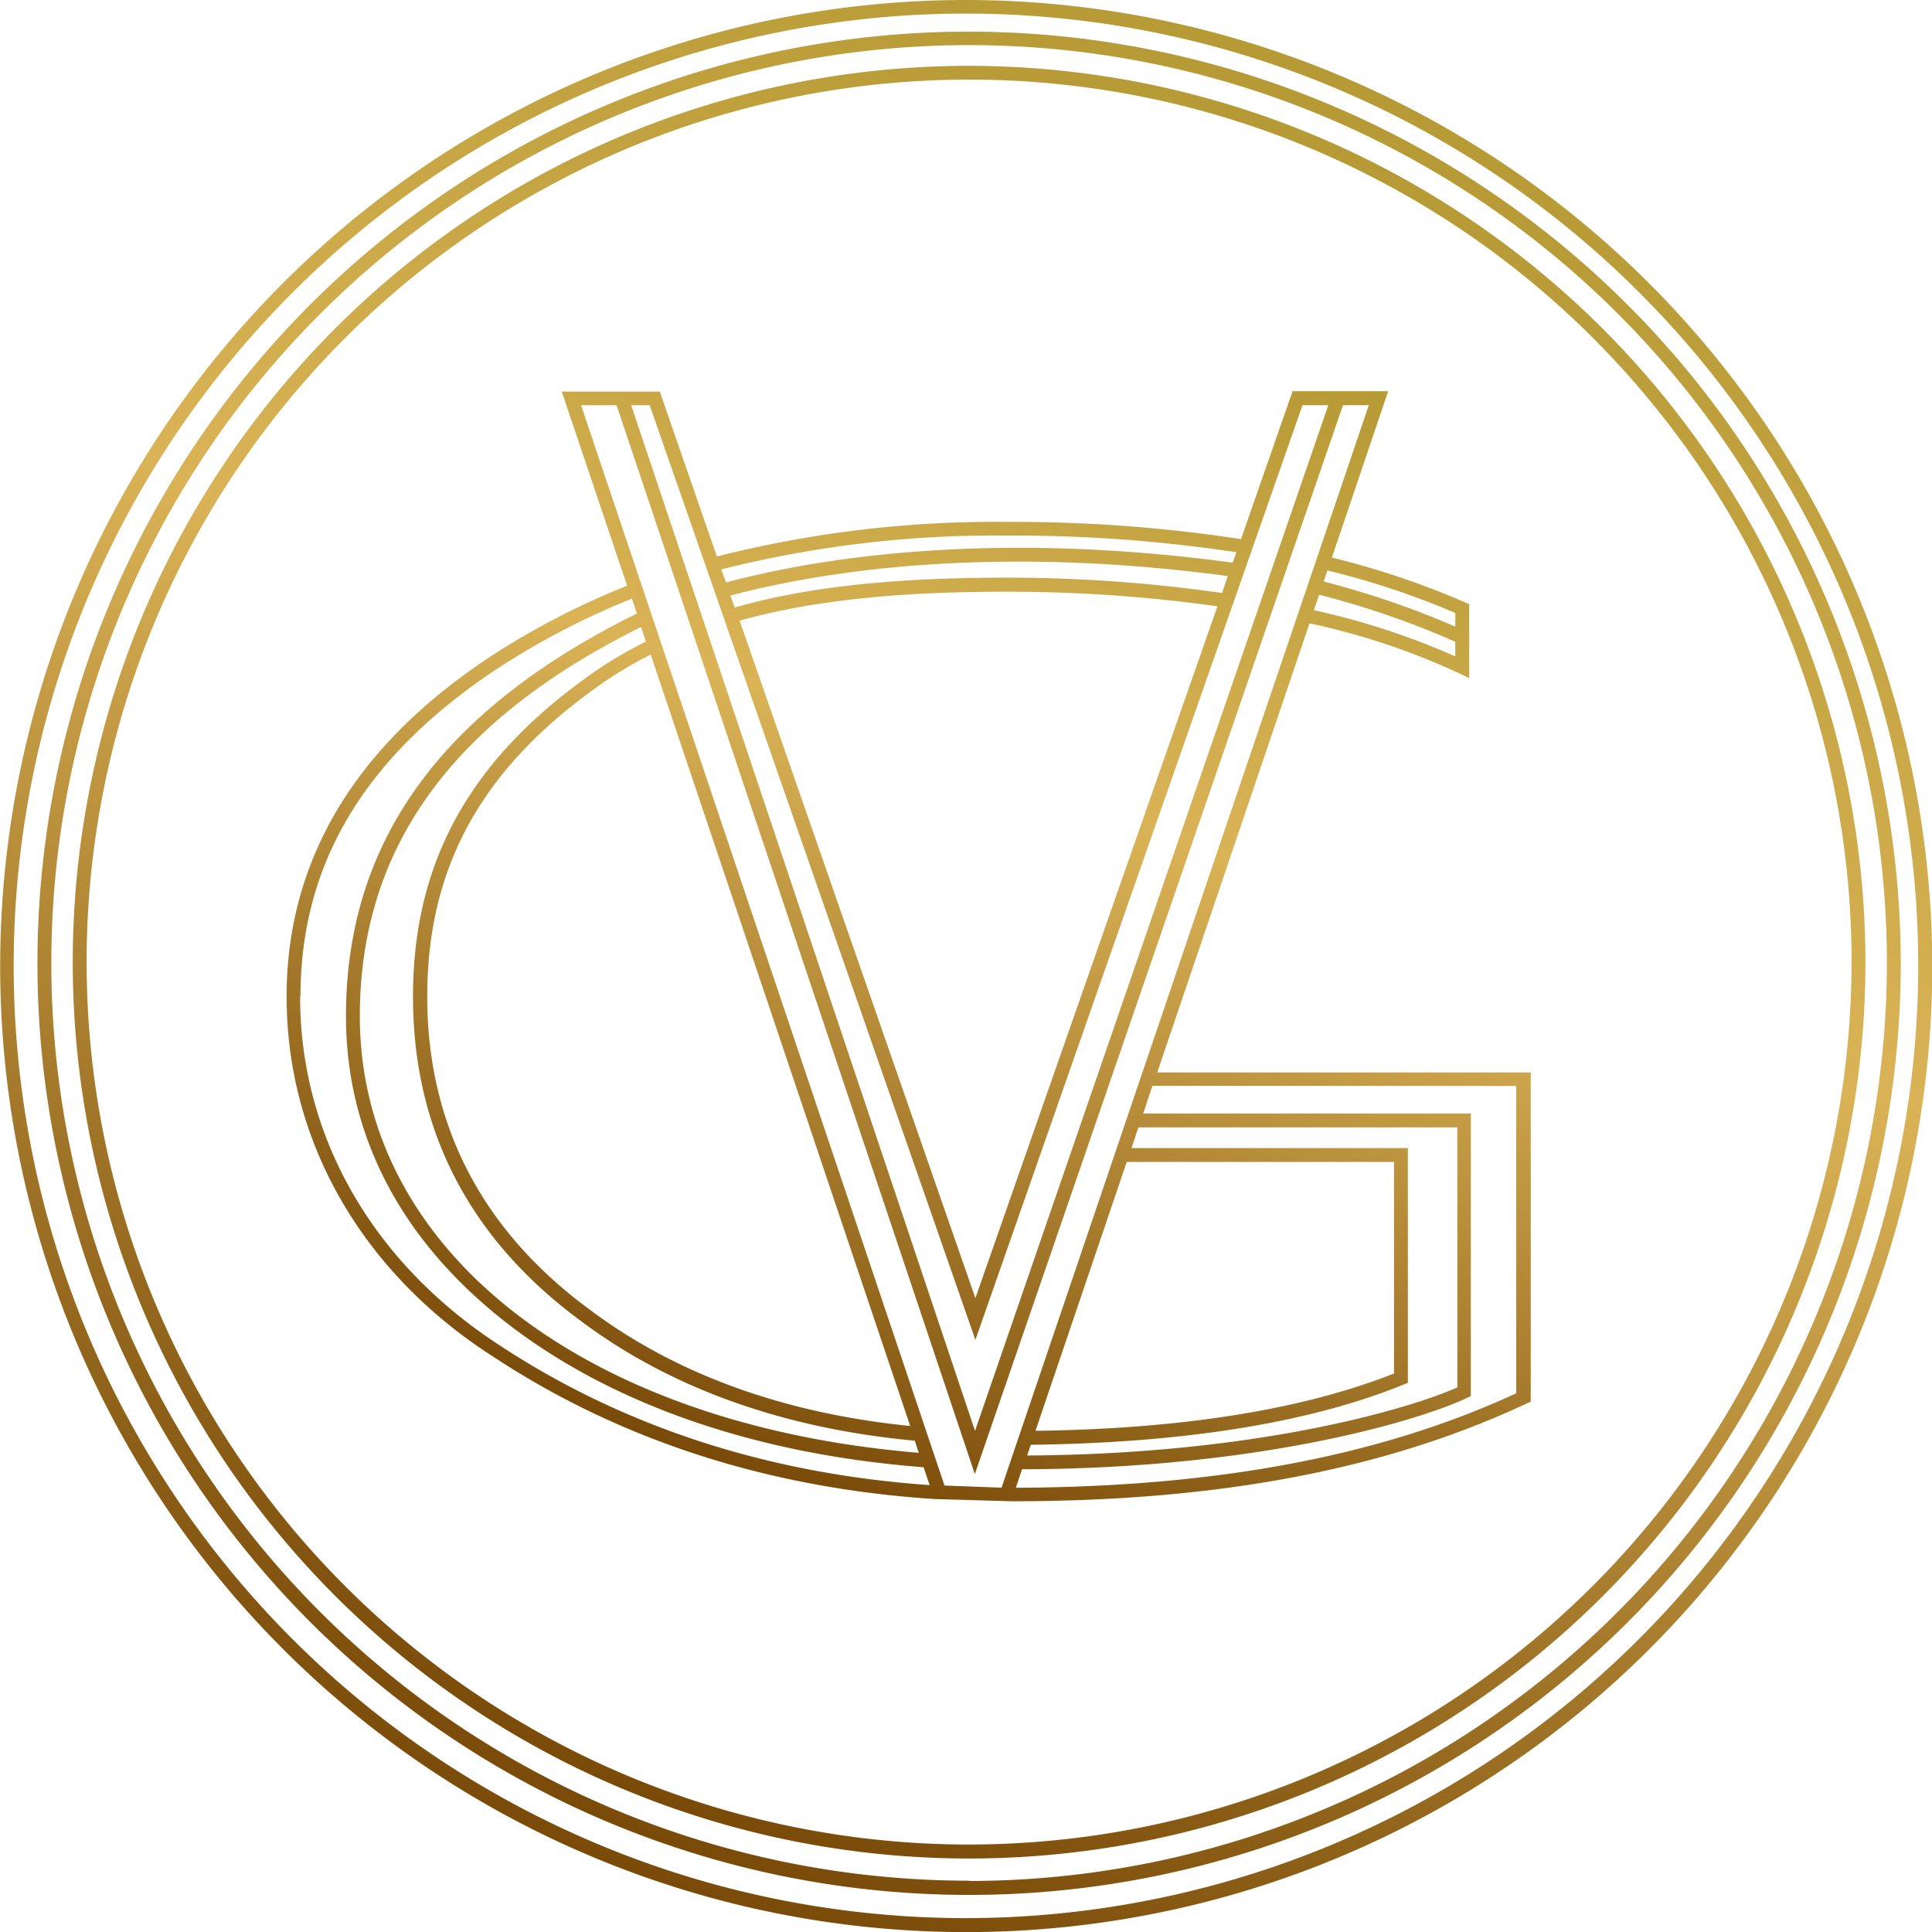
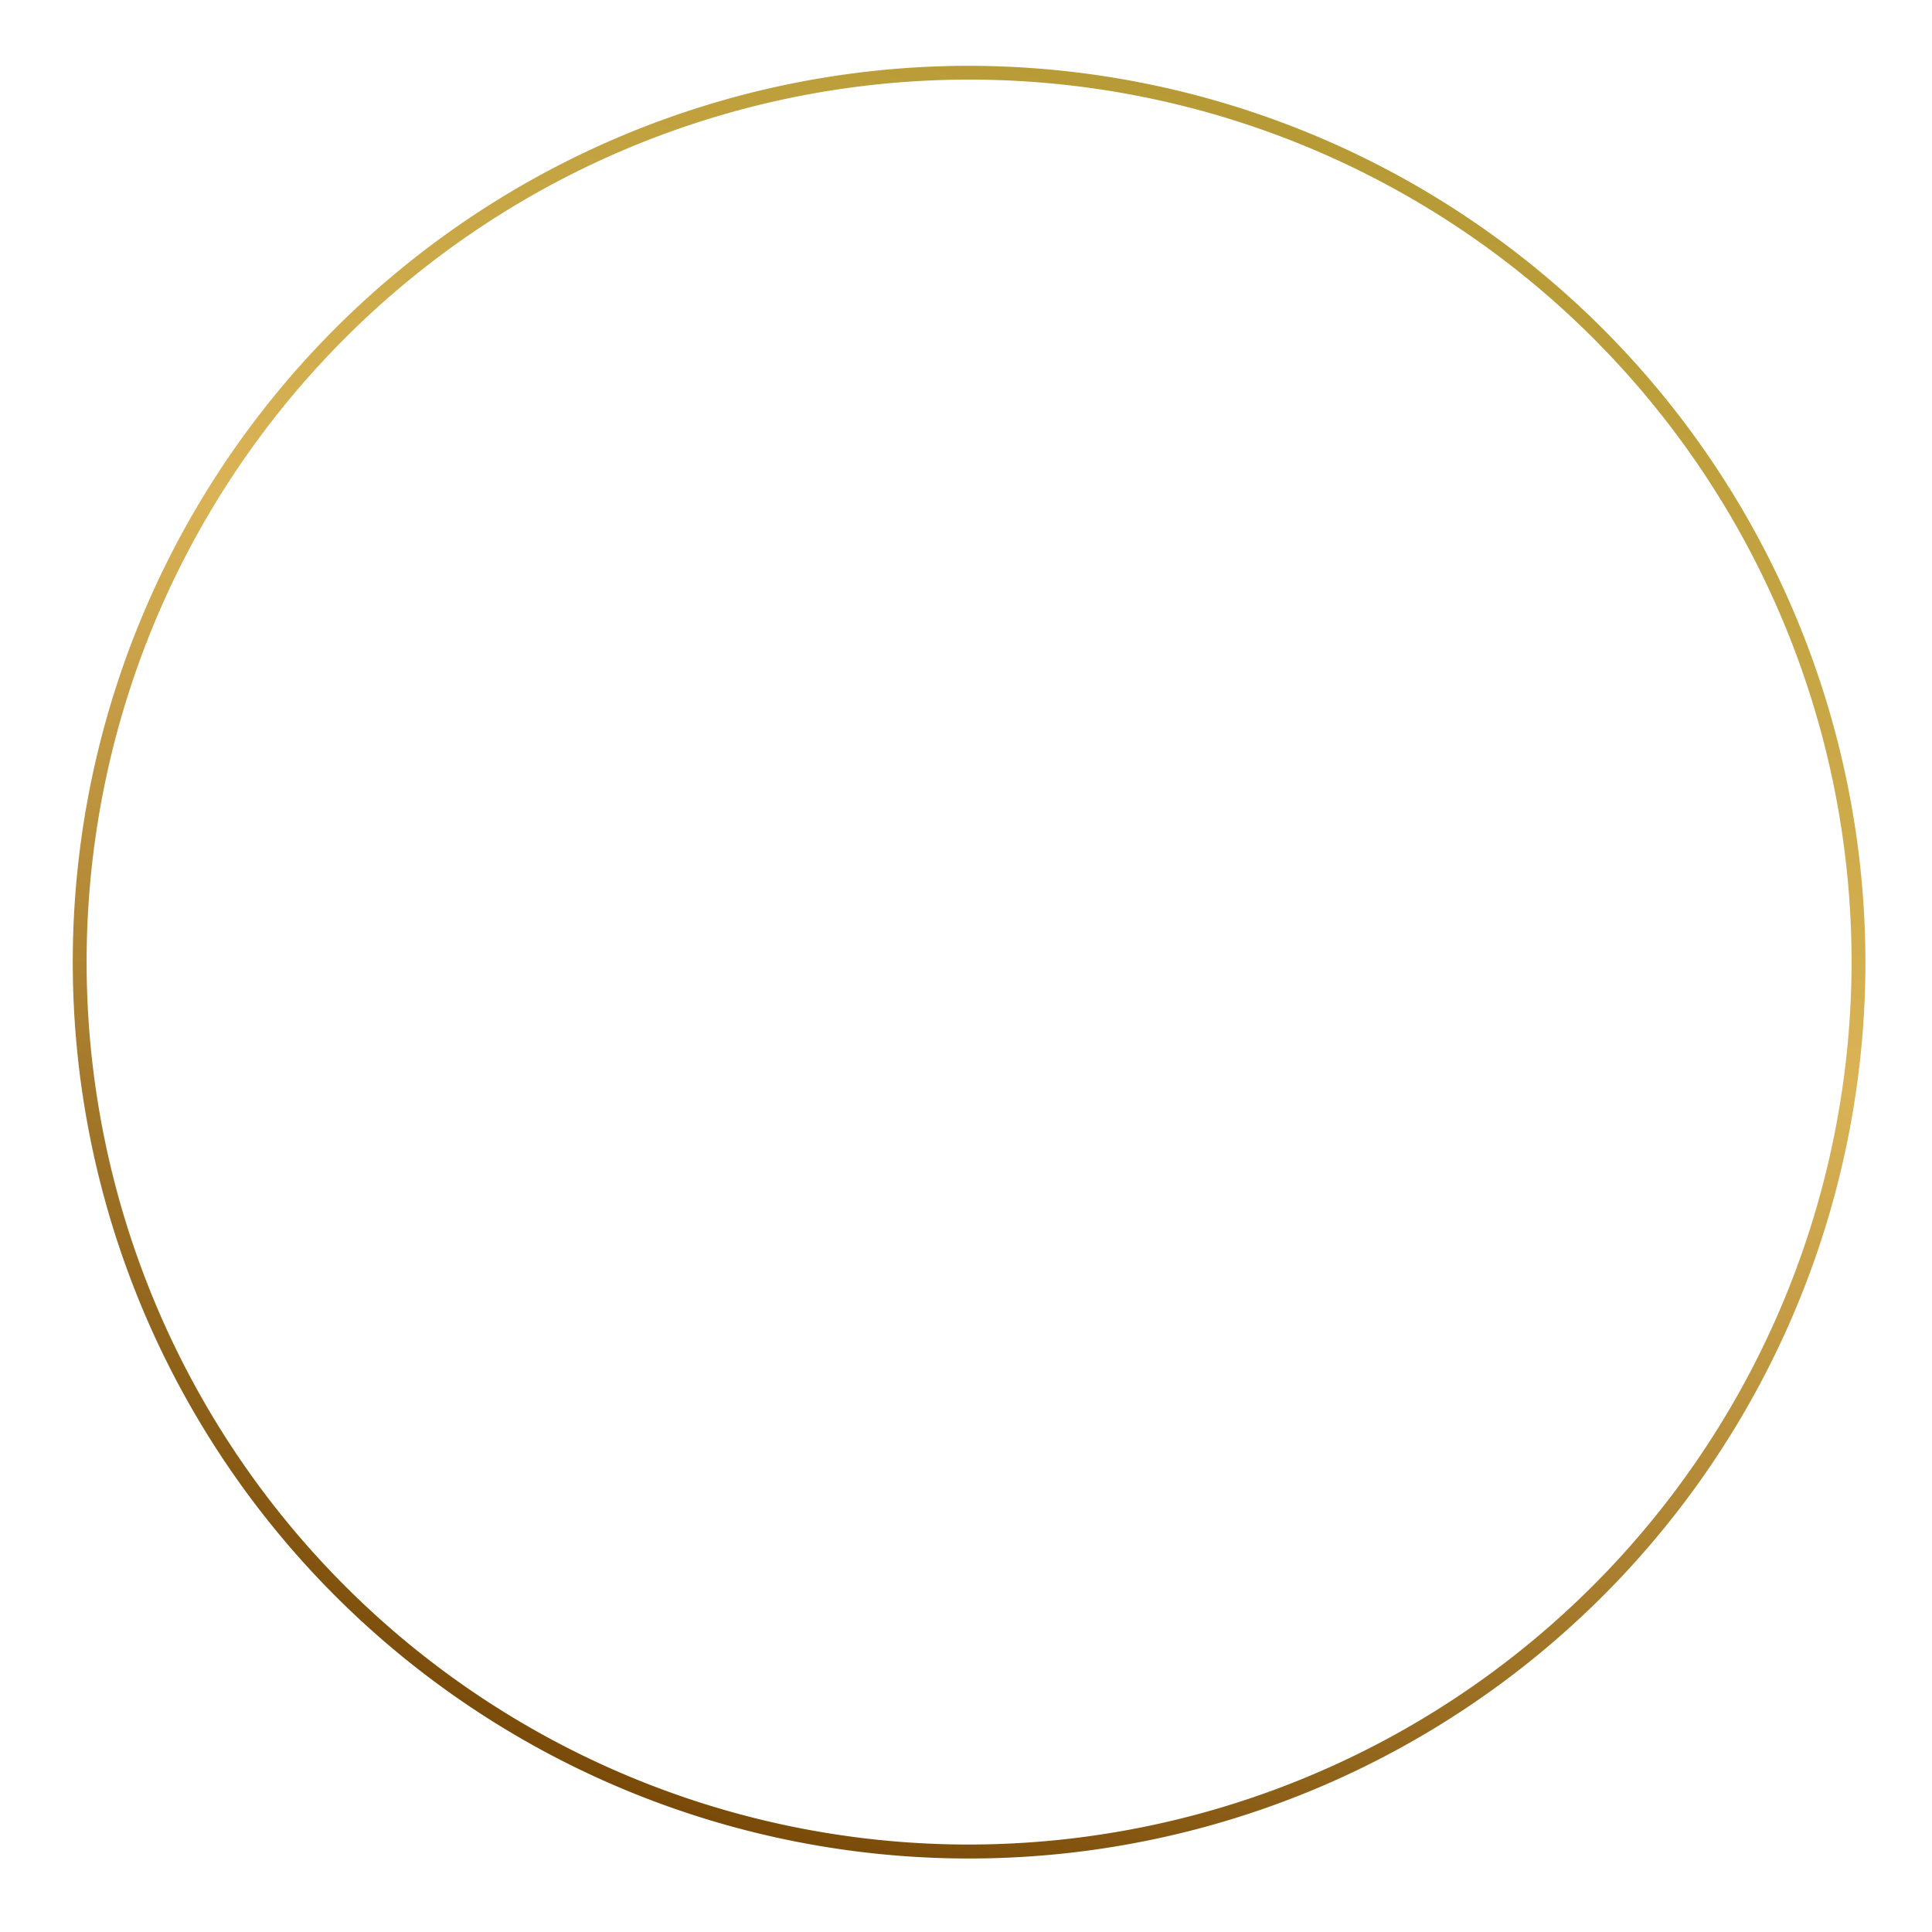
<svg xmlns="http://www.w3.org/2000/svg" xmlns:xlink="http://www.w3.org/1999/xlink" viewBox="0 0 208.97 208.97">
  <defs>
    <linearGradient id="Gold_2" x1="68.75" y1="202.67" x2="140.22" y2="6.3" gradientUnits="userSpaceOnUse">
      <stop offset="0" stop-color="#794a08" />
      <stop offset="0.6" stop-color="#dab356" />
      <stop offset="1" stop-color="#b69a35" />
    </linearGradient>
    <linearGradient id="Gold_2-2" x1="70.36" y1="198.88" x2="139.29" y2="9.5" xlink:href="#Gold_2" />
    <linearGradient id="Gold_2-3" x1="85.52" y1="161.13" x2="131.26" y2="35.46" xlink:href="#Gold_2" />
    <linearGradient id="Gold_2-4" x1="71.67" y1="195.17" x2="137.99" y2="12.96" xlink:href="#Gold_2" />
  </defs>
  <g id="Layer_2" data-name="Layer 2">
    <g id="Warstwa_1" data-name="Warstwa 1">
-       <path d="M104.48,0A104.49,104.49,0,1,0,209,104.48,104.6,104.6,0,0,0,104.48,0Zm0,207.47a103,103,0,1,1,103-103A103.1,103.1,0,0,1,104.48,207.47Z" style="fill:url(#Gold_2)" />
-       <path d="M104.83,3.42A100.77,100.77,0,1,0,205.59,104.19,100.88,100.88,0,0,0,104.83,3.42Zm0,200a99.27,99.27,0,1,1,99.26-99.26A99.38,99.38,0,0,1,104.83,203.45Z" style="fill:url(#Gold_2-2)" />
-       <path d="M141.64,67.42a75.86,75.86,0,0,1,16.19,5.41l1.08.52v-8l-.45-.2a89.39,89.39,0,0,0-14.4-4.84l5.75-17,.34-1H139.81l-5.58,16a162.58,162.58,0,0,0-25.37-1.86,122.6,122.6,0,0,0-31.32,3.74l-6-17.33-.17-.51H60.76l7.07,21a84.12,84.12,0,0,0-14.42,7.43C38.51,80.48,31,92.93,31,107.8c0,15.67,8.18,29.9,22.44,39,13.68,9,29.72,14.18,47.67,15.34v0l8.32.24c22.51,0,40.54-3.47,55.71-10.58l.43-.2V116H125.17Zm.48-1.43.56-1.66a93,93,0,0,1,14.73,5.09V71A79.8,79.8,0,0,0,142.12,66Zm15.29.31v1.48a95.2,95.2,0,0,0-14.24-4.88l.41-1.2A88.28,88.28,0,0,1,157.41,66.3Zm-25.23-2.16a163.7,163.7,0,0,0-23.32-1.66c-12.24,0-21.58,1-29.39,3.23L79,64.42c9.2-2.45,27.61-5.63,53.8-2.11Zm-.5,1.44L105.5,140.41,80,67.13C87.62,65,96.8,64,108.86,64A163,163,0,0,1,131.68,65.58Zm-22.82-7.65a161.47,161.47,0,0,1,24.87,1.8l-.4,1.13c-26.71-3.62-45.48-.35-54.8,2.14L78,61.59A121,121,0,0,1,108.86,57.93Zm-3.36,87L140.88,43.83h2.79L105.46,154.77,68.27,43.83h2Zm-73-37.16c0-14.53,7.12-26.23,21.77-35.76a84.16,84.16,0,0,1,14.08-7.26l.54,1.61C47.7,76.82,37.42,91.06,37.42,109.91c0,13,6.11,24.54,17.68,33.41,11.31,8.67,26.79,14,44.8,15.38l.65,1.93c-17.44-1.21-33-6.27-46.33-15C40.39,136.72,32.46,123,32.46,107.8Zm65.95,46.47c-13.69-1.38-25.34-5.6-34.64-12.57-11.68-8.58-17.6-20-17.6-33.9,0-13.63,5.59-24.09,17.6-32.91a43.43,43.43,0,0,1,6.57-4.06ZM62.88,73.68c-12.43,9.13-18.21,20-18.21,34.12,0,14.42,6.12,26.23,18.2,35.11,9.68,7.24,21.81,11.59,36.07,12.92l.44,1.31c-36.21-3-60.46-21.89-60.46-47.23,0-18.17,9.95-31.94,30.42-42.09l.52,1.57A45.94,45.94,0,0,0,62.88,73.68Zm39.28,87L62.85,43.83h3.84l38.75,115.61L145.26,43.83h2.79L108.33,160.91Zm19.71-35h28.91v22.88c-9.8,3.88-22.84,6-38.78,6.2Zm-10.38,30.59c16.63-.2,30.19-2.39,40.32-6.51l.47-.19V124.18h-29.9l.76-2.24h34.49v28.12c-4.89,2.2-21.37,7.23-46.53,7.37ZM164,117.46V150.7c-14.7,6.8-32.42,10.14-54.13,10.22l.68-2c26.52-.07,43.71-5.58,48.12-7.72l.42-.2V120.44H123.65l1-3Z" style="fill:url(#Gold_2-3)" />
      <path d="M104.83,7.12a96.95,96.95,0,1,0,96.94,96.94A97.05,97.05,0,0,0,104.83,7.12Zm0,192.39a95.45,95.45,0,1,1,95.44-95.45A95.55,95.55,0,0,1,104.83,199.51Z" style="fill:url(#Gold_2-4)" />
    </g>
  </g>
</svg>